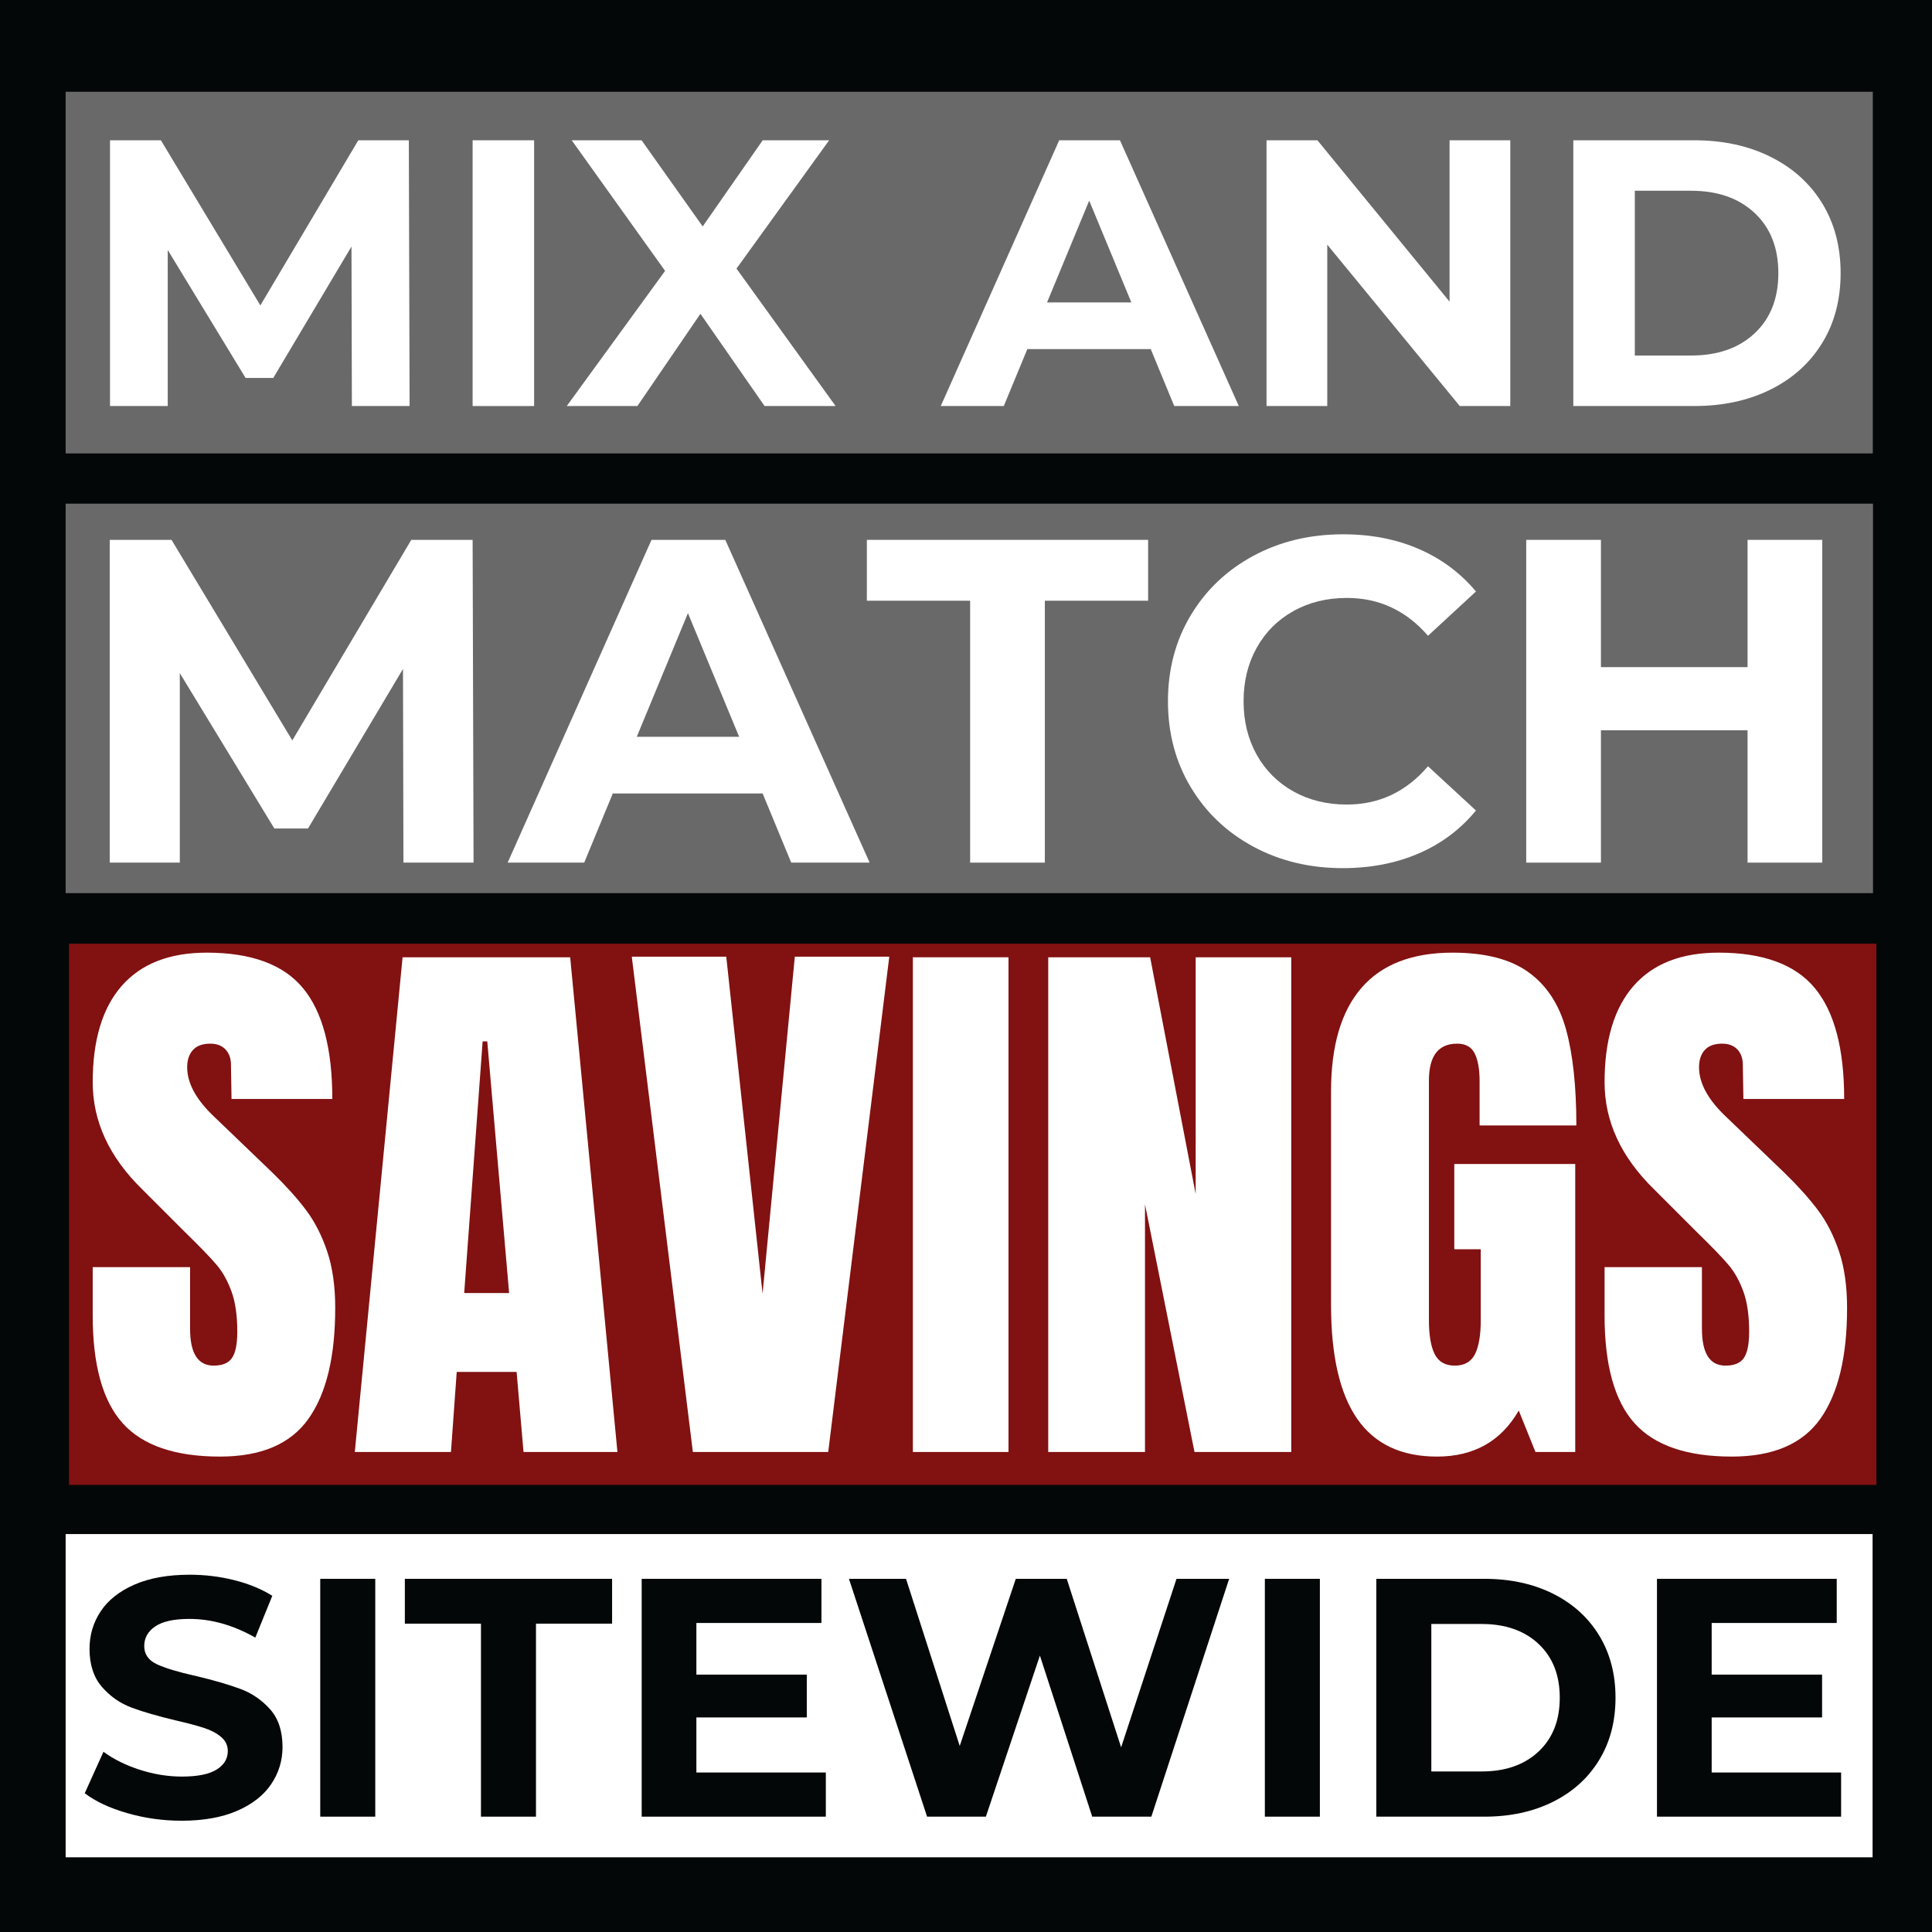
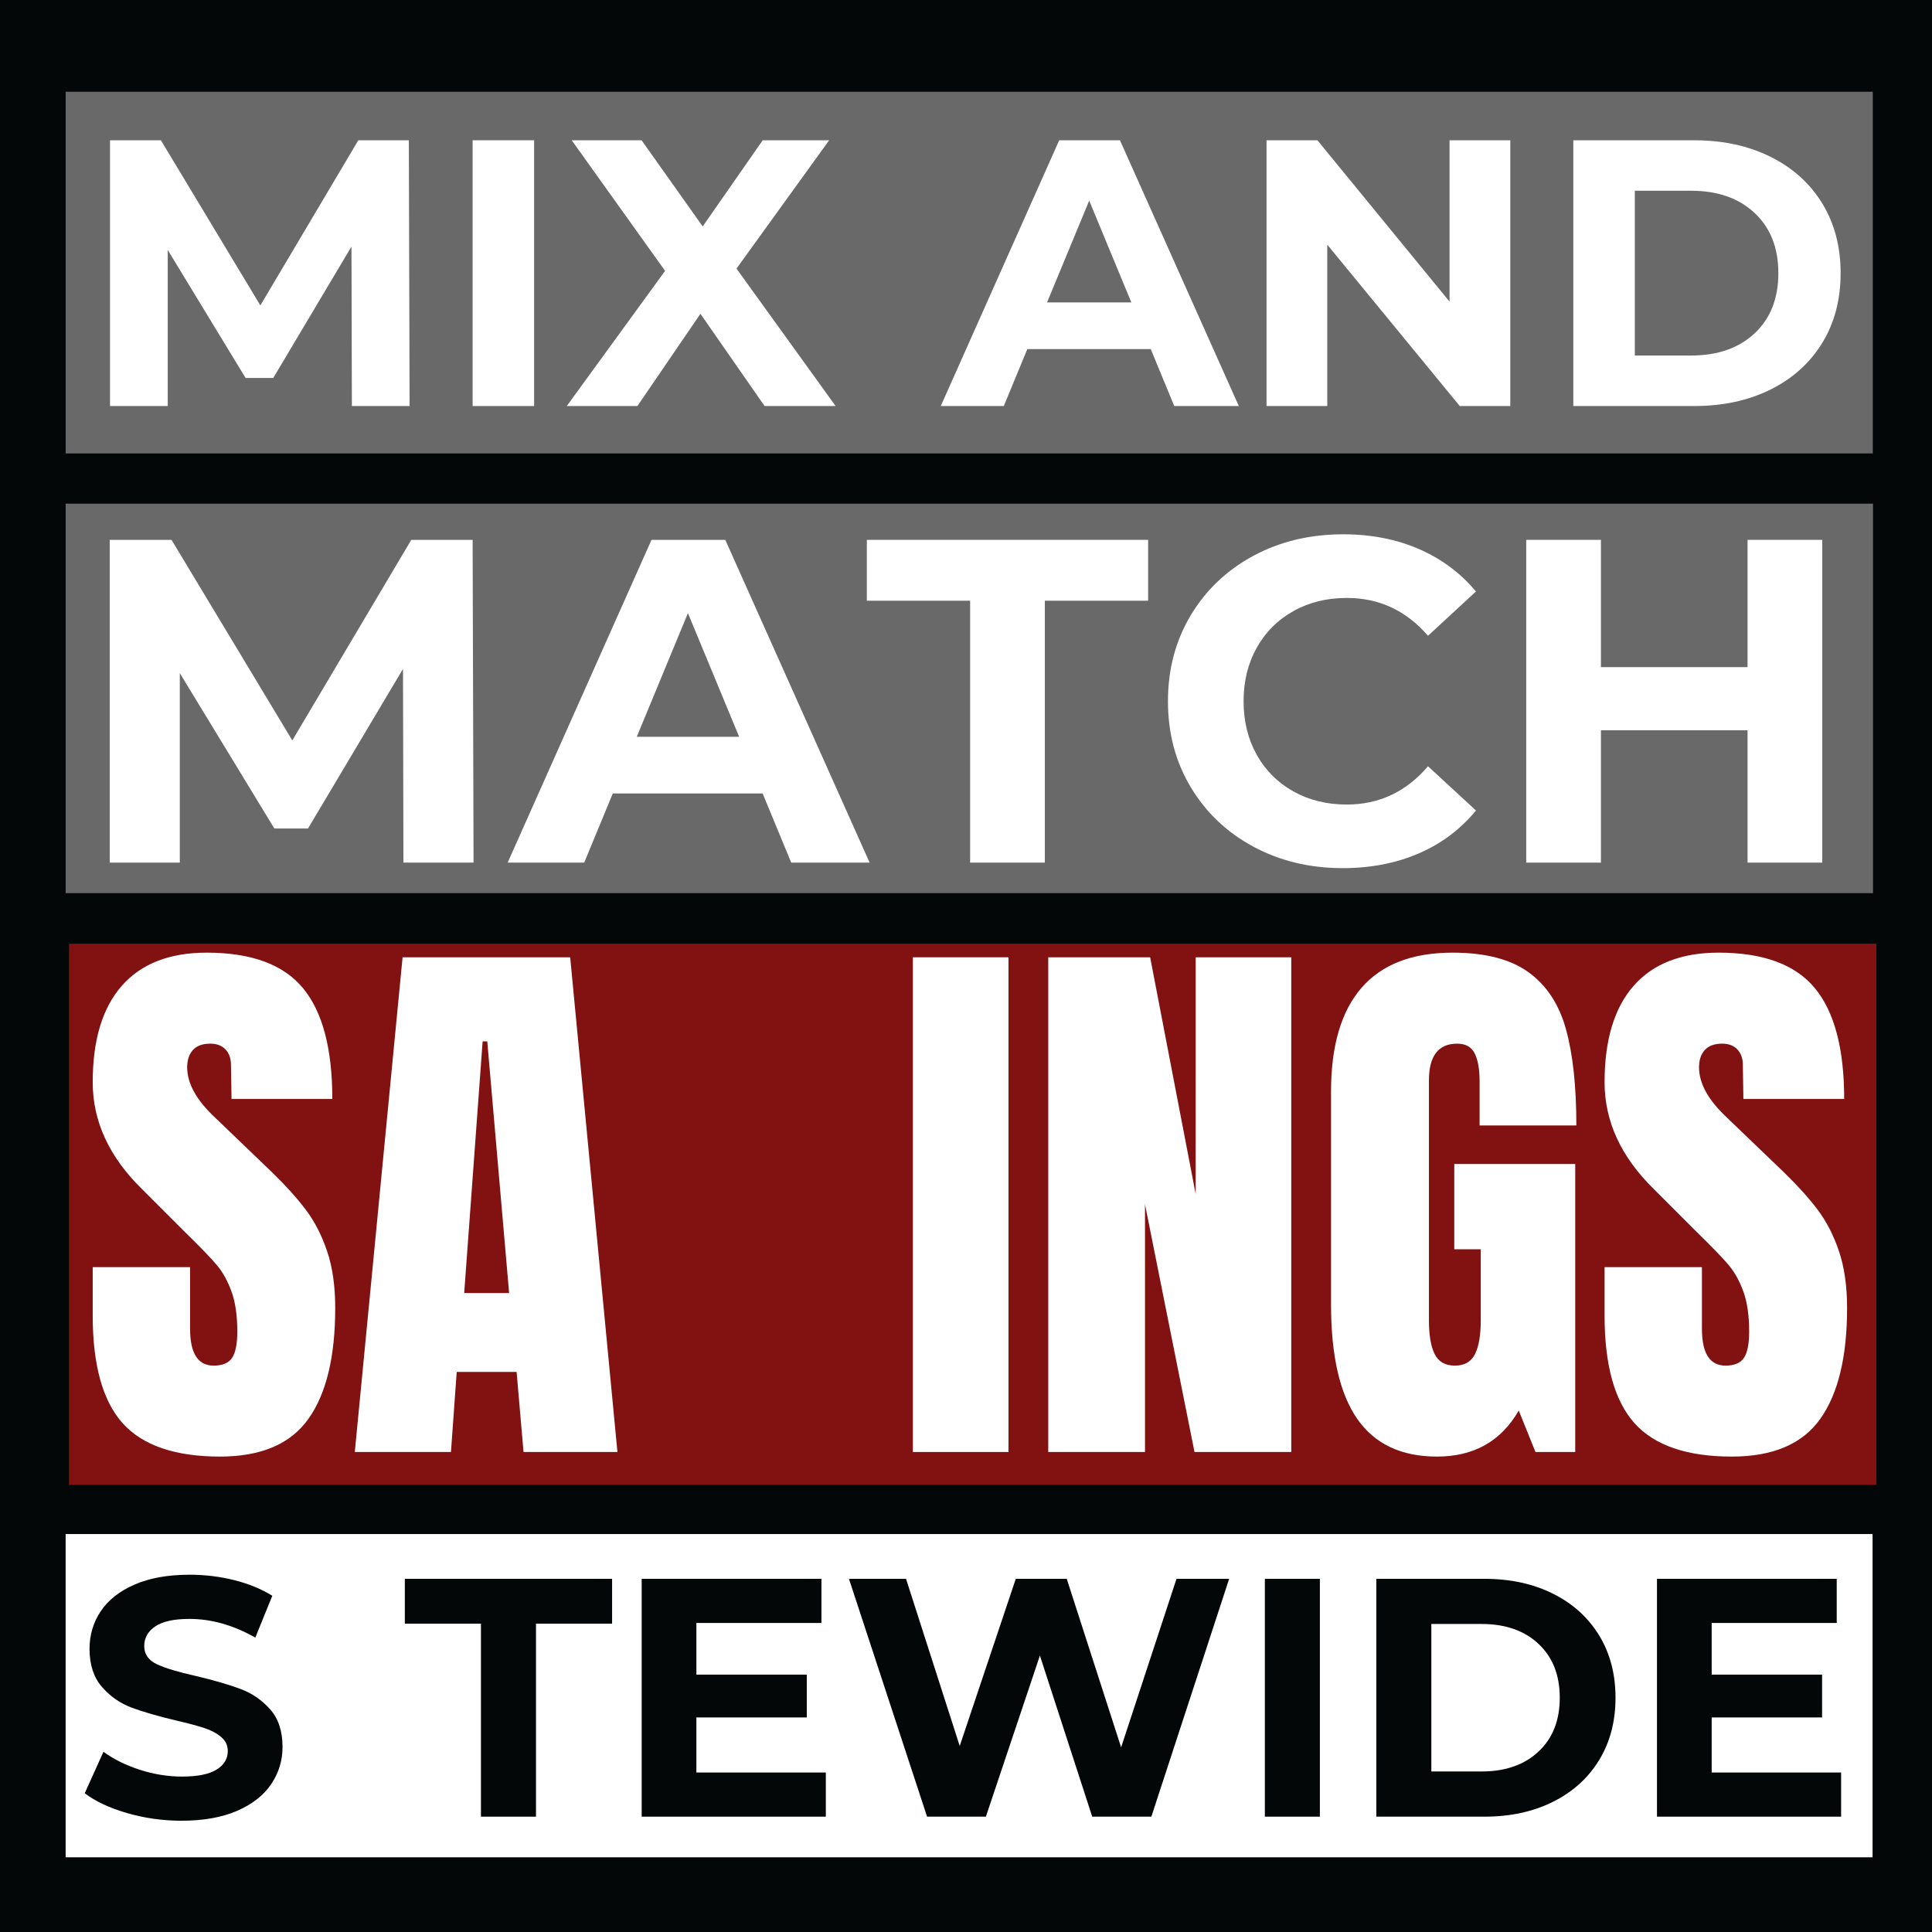
<svg xmlns="http://www.w3.org/2000/svg" version="1.0" preserveAspectRatio="xMidYMid meet" height="1000" viewBox="0 0 750 750" zoomAndPan="magnify" width="1000">
  <defs>
    <g />
    <clipPath id="e08ee0a3dc">
      <path clip-rule="nonzero" d="M 25.484 595.512 L 727.113 595.512 L 727.113 721 L 25.484 721 Z M 25.484 595.512" />
    </clipPath>
    <clipPath id="05580cb970">
      <path clip-rule="nonzero" d="M 0.484 0.512 L 702 0.512 L 702 126 L 0.484 126 Z M 0.484 0.512" />
    </clipPath>
    <clipPath id="5814d78e7e">
      <rect height="126" y="0" width="703" x="0" />
    </clipPath>
    <clipPath id="9434b63836">
      <rect height="162" y="0" width="694" x="0" />
    </clipPath>
    <clipPath id="5e7a4da843">
      <path clip-rule="nonzero" d="M 26.785 366.336 L 728.41 366.336 L 728.41 576.445 L 26.785 576.445 Z M 26.785 366.336" />
    </clipPath>
    <clipPath id="f4325a9fa8">
      <path clip-rule="nonzero" d="M 0.785 0.336 L 702.41 0.336 L 702.41 210.445 L 0.785 210.445 Z M 0.785 0.336" />
    </clipPath>
    <clipPath id="22a0305ee0">
      <rect height="211" y="0" width="703" x="0" />
    </clipPath>
    <clipPath id="ea7109fb45">
      <rect height="330" y="0" width="692" x="0" />
    </clipPath>
    <clipPath id="3c6ca996c7">
      <path clip-rule="nonzero" d="M 25.484 35.613 L 727.113 35.613 L 727.113 176.027 L 25.484 176.027 Z M 25.484 35.613" />
    </clipPath>
    <clipPath id="a13db73381">
      <path clip-rule="nonzero" d="M 0.484 0.613 L 702.113 0.613 L 702.113 141.027 L 0.484 141.027 Z M 0.484 0.613" />
    </clipPath>
    <clipPath id="233814d896">
      <rect height="142" y="0" width="703" x="0" />
    </clipPath>
    <clipPath id="ba48e3a541">
      <rect height="181" y="0" width="691" x="0" />
    </clipPath>
    <clipPath id="456fdcda03">
      <path clip-rule="nonzero" d="M 25.484 195.527 L 727.113 195.527 L 727.113 346.719 L 25.484 346.719 Z M 25.484 195.527" />
    </clipPath>
    <clipPath id="b8eb77bea8">
      <path clip-rule="nonzero" d="M 0.484 0.527 L 702.113 0.527 L 702.113 151.719 L 0.484 151.719 Z M 0.484 0.527" />
    </clipPath>
    <clipPath id="0cc5995fc2">
      <rect height="152" y="0" width="703" x="0" />
    </clipPath>
    <clipPath id="e2b6d1ad65">
      <rect height="219" y="0" width="696" x="0" />
    </clipPath>
  </defs>
-   <rect fill-opacity="1" height="900" y="-75" fill="#ffffff" width="900" x="-75" />
  <rect fill-opacity="1" height="900" y="-75" fill="#040707" width="900" x="-75" />
  <g clip-path="url(#e08ee0a3dc)">
    <g transform="matrix(1, 0, 0, 1, 25, 595)">
      <g clip-path="url(#5814d78e7e)">
        <g clip-path="url(#05580cb970)">
          <path fill-rule="nonzero" fill-opacity="1" d="M 0.484 0.512 L 701.934 0.512 L 701.934 126 L 0.484 126 Z M 0.484 0.512" fill="#ffffff" />
        </g>
      </g>
    </g>
  </g>
  <g transform="matrix(1, 0, 0, 1, 28, 577)">
    <g clip-path="url(#9434b63836)">
      <g fill-opacity="1" fill="#040707">
        <g transform="translate(1.208, 128.225)">
          <g>
            <path d="M 41.281 1.578 C 33.988 1.578 26.93 0.586 20.109 -1.391 C 13.297 -3.367 7.82 -5.938 3.688 -9.094 L 10.953 -25.188 C 14.91 -22.289 19.613 -19.961 25.062 -18.203 C 30.508 -16.441 35.961 -15.562 41.422 -15.562 C 47.484 -15.562 51.961 -16.461 54.859 -18.266 C 57.766 -20.066 59.219 -22.461 59.219 -25.453 C 59.219 -27.648 58.359 -29.473 56.641 -30.922 C 54.93 -32.379 52.734 -33.547 50.047 -34.422 C 47.367 -35.305 43.742 -36.273 39.172 -37.328 C 32.141 -38.992 26.379 -40.66 21.891 -42.328 C 17.41 -44.004 13.566 -46.688 10.359 -50.375 C 7.148 -54.07 5.547 -59 5.547 -65.156 C 5.547 -70.52 6.992 -75.379 9.891 -79.734 C 12.797 -84.086 17.172 -87.539 23.016 -90.094 C 28.867 -92.645 36.016 -93.922 44.453 -93.922 C 50.348 -93.922 56.109 -93.219 61.734 -91.812 C 67.359 -90.406 72.281 -88.379 76.5 -85.734 L 69.906 -69.516 C 61.375 -74.348 52.848 -76.766 44.328 -76.766 C 38.336 -76.766 33.914 -75.797 31.062 -73.859 C 28.207 -71.93 26.781 -69.383 26.781 -66.219 C 26.781 -63.051 28.426 -60.695 31.719 -59.156 C 35.02 -57.625 40.055 -56.109 46.828 -54.609 C 53.859 -52.941 59.613 -51.27 64.094 -49.594 C 68.582 -47.926 72.43 -45.289 75.641 -41.688 C 78.859 -38.082 80.469 -33.203 80.469 -27.047 C 80.469 -21.766 78.992 -16.945 76.047 -12.594 C 73.098 -8.238 68.676 -4.785 62.781 -2.234 C 56.895 0.305 49.727 1.578 41.281 1.578 Z M 41.281 1.578" />
          </g>
        </g>
      </g>
      <g fill-opacity="1" fill="#040707">
        <g transform="translate(85.364, 128.225)">
          <g>
-             <path d="M 10.953 -92.328 L 32.312 -92.328 L 32.312 0 L 10.953 0 Z M 10.953 -92.328" />
-           </g>
+             </g>
        </g>
      </g>
      <g fill-opacity="1" fill="#040707">
        <g transform="translate(128.629, 128.225)">
          <g>
            <path d="M 30.078 -74.922 L 0.531 -74.922 L 0.531 -92.328 L 80.984 -92.328 L 80.984 -74.922 L 51.438 -74.922 L 51.438 0 L 30.078 0 Z M 30.078 -74.922" />
          </g>
        </g>
      </g>
      <g fill-opacity="1" fill="#040707">
        <g transform="translate(210.147, 128.225)">
          <g>
            <path d="M 82.438 -17.141 L 82.438 0 L 10.953 0 L 10.953 -92.328 L 80.734 -92.328 L 80.734 -75.188 L 32.188 -75.188 L 32.188 -55.141 L 75.047 -55.141 L 75.047 -38.516 L 32.188 -38.516 L 32.188 -17.141 Z M 82.438 -17.141" />
          </g>
        </g>
      </g>
      <g fill-opacity="1" fill="#040707">
        <g transform="translate(298.656, 128.225)">
          <g>
            <path d="M 150.5 -92.328 L 120.297 0 L 97.344 0 L 77.031 -62.531 L 56.062 0 L 33.234 0 L 2.906 -92.328 L 25.062 -92.328 L 45.906 -27.438 L 67.672 -92.328 L 87.453 -92.328 L 108.562 -26.906 L 130.062 -92.328 Z M 150.5 -92.328" />
          </g>
        </g>
      </g>
      <g fill-opacity="1" fill="#040707">
        <g transform="translate(452.062, 128.225)">
          <g>
            <path d="M 10.953 -92.328 L 32.312 -92.328 L 32.312 0 L 10.953 0 Z M 10.953 -92.328" />
          </g>
        </g>
      </g>
      <g fill-opacity="1" fill="#040707">
        <g transform="translate(495.327, 128.225)">
          <g>
            <path d="M 10.953 -92.328 L 52.891 -92.328 C 62.922 -92.328 71.781 -90.414 79.469 -86.594 C 87.164 -82.77 93.145 -77.383 97.406 -70.438 C 101.676 -63.488 103.812 -55.398 103.812 -46.172 C 103.812 -36.93 101.676 -28.836 97.406 -21.891 C 93.145 -14.941 87.164 -9.555 79.469 -5.734 C 71.781 -1.91 62.922 0 52.891 0 L 10.953 0 Z M 51.844 -17.547 C 61.07 -17.547 68.43 -20.117 73.922 -25.266 C 79.422 -30.41 82.172 -37.379 82.172 -46.172 C 82.172 -54.961 79.422 -61.93 73.922 -67.078 C 68.43 -72.223 61.07 -74.797 51.844 -74.797 L 32.312 -74.797 L 32.312 -17.547 Z M 51.844 -17.547" />
          </g>
        </g>
      </g>
      <g fill-opacity="1" fill="#040707">
        <g transform="translate(604.282, 128.225)">
          <g>
            <path d="M 82.438 -17.141 L 82.438 0 L 10.953 0 L 10.953 -92.328 L 80.734 -92.328 L 80.734 -75.188 L 32.188 -75.188 L 32.188 -55.141 L 75.047 -55.141 L 75.047 -38.516 L 32.188 -38.516 L 32.188 -17.141 Z M 82.438 -17.141" />
          </g>
        </g>
      </g>
    </g>
  </g>
  <g clip-path="url(#5e7a4da843)">
    <g transform="matrix(1, 0, 0, 1, 26, 366)">
      <g clip-path="url(#22a0305ee0)">
        <g clip-path="url(#f4325a9fa8)">
          <path fill-rule="nonzero" fill-opacity="1" d="M 0.785 0.336 L 702.512 0.336 L 702.512 210.445 L 0.785 210.445 Z M 0.785 0.336" fill="#821111" />
        </g>
      </g>
    </g>
  </g>
  <g transform="matrix(1, 0, 0, 1, 30, 308)">
    <g clip-path="url(#ea7109fb45)">
      <g fill-opacity="1" fill="#ffffff">
        <g transform="translate(1.303, 255.661)">
          <g>
            <path d="M 54.109 1.781 C 36.672 1.781 24.07 -2.535 16.312 -11.172 C 8.562 -19.816 4.688 -33.754 4.688 -52.984 L 4.688 -71.766 L 42.484 -71.766 L 42.484 -47.844 C 42.484 -38.301 45.535 -33.531 51.641 -33.531 C 55.066 -33.531 57.453 -34.535 58.797 -36.547 C 60.141 -38.566 60.812 -41.961 60.812 -46.734 C 60.812 -52.992 60.066 -58.172 58.578 -62.266 C 57.086 -66.367 55.188 -69.797 52.875 -72.547 C 50.562 -75.305 46.426 -79.594 40.469 -85.406 L 23.922 -101.953 C 11.098 -114.473 4.688 -128.332 4.688 -143.531 C 4.688 -159.926 8.453 -172.41 15.984 -180.984 C 23.516 -189.555 34.508 -193.844 48.969 -193.844 C 66.258 -193.844 78.703 -189.258 86.297 -180.094 C 93.898 -170.926 97.703 -156.578 97.703 -137.047 L 58.578 -137.047 L 58.359 -150.25 C 58.359 -152.781 57.648 -154.789 56.234 -156.281 C 54.816 -157.77 52.844 -158.516 50.312 -158.516 C 47.32 -158.516 45.082 -157.691 43.594 -156.047 C 42.102 -154.41 41.359 -152.176 41.359 -149.344 C 41.359 -143.082 44.938 -136.602 52.094 -129.906 L 74.453 -108.438 C 79.672 -103.363 83.992 -98.555 87.422 -94.016 C 90.848 -89.473 93.602 -84.109 95.688 -77.922 C 97.781 -71.734 98.828 -64.391 98.828 -55.891 C 98.828 -36.961 95.359 -22.617 88.422 -12.859 C 81.492 -3.098 70.055 1.781 54.109 1.781 Z M 54.109 1.781" />
          </g>
        </g>
      </g>
      <g fill-opacity="1" fill="#ffffff">
        <g transform="translate(104.374, 255.661)">
          <g>
            <path d="M 3.359 0 L 21.906 -192.047 L 86.969 -192.047 L 105.312 0 L 68.859 0 L 66.172 -31.078 L 42.922 -31.078 L 40.688 0 Z M 45.828 -61.703 L 63.266 -61.703 L 54.781 -159.406 L 52.984 -159.406 Z M 45.828 -61.703" />
          </g>
        </g>
      </g>
      <g fill-opacity="1" fill="#ffffff">
        <g transform="translate(212.811, 255.661)">
          <g>
-             <path d="M 26.156 0 L 2.453 -192.281 L 39.125 -192.281 L 53.219 -61.484 L 65.734 -192.281 L 102.406 -192.281 L 78.703 0 Z M 26.156 0" />
-           </g>
+             </g>
        </g>
      </g>
      <g fill-opacity="1" fill="#ffffff">
        <g transform="translate(317.671, 255.661)">
          <g>
            <path d="M 6.703 0 L 6.703 -192.047 L 43.828 -192.047 L 43.828 0 Z M 6.703 0" />
          </g>
        </g>
      </g>
      <g fill-opacity="1" fill="#ffffff">
        <g transform="translate(368.424, 255.661)">
          <g>
            <path d="M 8.5 0 L 8.5 -192.047 L 48.062 -192.047 L 65.734 -100.156 L 65.734 -192.047 L 102.844 -192.047 L 102.844 0 L 65.281 0 L 46.062 -96.141 L 46.062 0 Z M 8.5 0" />
          </g>
        </g>
      </g>
      <g fill-opacity="1" fill="#ffffff">
        <g transform="translate(479.768, 255.661)">
          <g>
            <path d="M 48.062 1.781 C 34.207 1.781 23.891 -3.098 17.109 -12.859 C 10.328 -22.617 6.938 -37.41 6.938 -57.234 L 6.938 -139.953 C 6.938 -157.691 10.883 -171.109 18.781 -180.203 C 26.676 -189.297 38.453 -193.844 54.109 -193.844 C 66.773 -193.844 76.609 -191.305 83.609 -186.234 C 90.617 -181.172 95.461 -173.797 98.141 -164.109 C 100.828 -154.422 102.172 -141.973 102.172 -126.766 L 64.609 -126.766 L 64.609 -143.984 C 64.609 -148.609 63.973 -152.188 62.703 -154.719 C 61.441 -157.25 59.172 -158.516 55.891 -158.516 C 48.586 -158.516 44.938 -153.742 44.938 -144.203 L 44.938 -51.203 C 44.938 -45.391 45.68 -40.988 47.172 -38 C 48.66 -35.02 51.27 -33.531 55 -33.531 C 58.727 -33.531 61.336 -35.02 62.828 -38 C 64.316 -40.988 65.062 -45.391 65.062 -51.203 L 65.062 -78.703 L 54.781 -78.703 L 54.781 -111.797 L 101.734 -111.797 L 101.734 0 L 86.297 0 L 79.812 -16.094 C 72.957 -4.176 62.375 1.781 48.062 1.781 Z M 48.062 1.781" />
          </g>
        </g>
      </g>
      <g fill-opacity="1" fill="#ffffff">
        <g transform="translate(588.205, 255.661)">
          <g>
            <path d="M 54.109 1.781 C 36.672 1.781 24.07 -2.535 16.312 -11.172 C 8.562 -19.816 4.688 -33.754 4.688 -52.984 L 4.688 -71.766 L 42.484 -71.766 L 42.484 -47.844 C 42.484 -38.301 45.535 -33.531 51.641 -33.531 C 55.066 -33.531 57.453 -34.535 58.797 -36.547 C 60.141 -38.566 60.812 -41.961 60.812 -46.734 C 60.812 -52.992 60.066 -58.172 58.578 -62.266 C 57.086 -66.367 55.188 -69.797 52.875 -72.547 C 50.562 -75.305 46.426 -79.594 40.469 -85.406 L 23.922 -101.953 C 11.098 -114.473 4.688 -128.332 4.688 -143.531 C 4.688 -159.926 8.453 -172.41 15.984 -180.984 C 23.516 -189.555 34.508 -193.844 48.969 -193.844 C 66.258 -193.844 78.703 -189.258 86.297 -180.094 C 93.898 -170.926 97.703 -156.578 97.703 -137.047 L 58.578 -137.047 L 58.359 -150.25 C 58.359 -152.781 57.648 -154.789 56.234 -156.281 C 54.816 -157.77 52.844 -158.516 50.312 -158.516 C 47.32 -158.516 45.082 -157.691 43.594 -156.047 C 42.102 -154.41 41.359 -152.176 41.359 -149.344 C 41.359 -143.082 44.938 -136.602 52.094 -129.906 L 74.453 -108.438 C 79.672 -103.363 83.992 -98.555 87.422 -94.016 C 90.848 -89.473 93.602 -84.109 95.688 -77.922 C 97.781 -71.734 98.828 -64.391 98.828 -55.891 C 98.828 -36.961 95.359 -22.617 88.422 -12.859 C 81.492 -3.098 70.055 1.781 54.109 1.781 Z M 54.109 1.781" />
          </g>
        </g>
      </g>
    </g>
  </g>
  <g clip-path="url(#3c6ca996c7)">
    <g transform="matrix(1, 0, 0, 1, 25, 35)">
      <g clip-path="url(#233814d896)">
        <g clip-path="url(#a13db73381)">
          <path fill-rule="nonzero" fill-opacity="1" d="M 0.484 0.613 L 702.023 0.613 L 702.023 141.027 L 0.484 141.027 Z M 0.484 0.613" fill="#696969" />
        </g>
      </g>
    </g>
  </g>
  <g transform="matrix(1, 0, 0, 1, 30, 14)">
    <g clip-path="url(#ba48e3a541)">
      <g fill-opacity="1" fill="#ffffff">
        <g transform="translate(0.474, 143.624)">
          <g>
            <path d="M 106.125 0 L 105.969 -61.906 L 75.609 -10.906 L 64.859 -10.906 L 34.641 -60.578 L 34.641 0 L 12.234 0 L 12.234 -103.172 L 31.984 -103.172 L 70.594 -39.062 L 108.625 -103.172 L 128.234 -103.172 L 128.531 0 Z M 106.125 0" />
          </g>
        </g>
      </g>
      <g fill-opacity="1" fill="#ffffff">
        <g transform="translate(141.234, 143.624)">
          <g>
            <path d="M 12.234 -103.172 L 36.109 -103.172 L 36.109 0 L 12.234 0 Z M 12.234 -103.172" />
          </g>
        </g>
      </g>
      <g fill-opacity="1" fill="#ffffff">
        <g transform="translate(189.579, 143.624)">
          <g>
            <path d="M 77.234 0 L 52.328 -35.812 L 27.859 0 L 0.438 0 L 38.609 -52.469 L 2.359 -103.172 L 29.484 -103.172 L 53.203 -69.719 L 76.5 -103.172 L 102.297 -103.172 L 66.328 -53.359 L 104.797 0 Z M 77.234 0" />
          </g>
        </g>
      </g>
      <g fill-opacity="1" fill="#ffffff">
        <g transform="translate(294.817, 143.624)">
          <g />
        </g>
      </g>
      <g fill-opacity="1" fill="#ffffff">
        <g transform="translate(336.529, 143.624)">
          <g>
            <path d="M 80.188 -22.109 L 32.281 -22.109 L 23.141 0 L -1.328 0 L 44.656 -103.172 L 68.234 -103.172 L 114.375 0 L 89.312 0 Z M 72.656 -40.234 L 56.297 -79.734 L 39.938 -40.234 Z M 72.656 -40.234" />
          </g>
        </g>
      </g>
      <g fill-opacity="1" fill="#ffffff">
        <g transform="translate(449.432, 143.624)">
          <g>
            <path d="M 106.859 -103.172 L 106.859 0 L 87.25 0 L 35.812 -62.641 L 35.812 0 L 12.234 0 L 12.234 -103.172 L 31.984 -103.172 L 83.281 -40.531 L 83.281 -103.172 Z M 106.859 -103.172" />
          </g>
        </g>
      </g>
      <g fill-opacity="1" fill="#ffffff">
        <g transform="translate(568.525, 143.624)">
          <g>
            <path d="M 12.234 -103.172 L 59.109 -103.172 C 70.305 -103.172 80.203 -101.031 88.797 -96.75 C 97.398 -92.477 104.082 -86.461 108.844 -78.703 C 113.613 -70.941 116 -61.906 116 -51.594 C 116 -41.27 113.613 -32.227 108.844 -24.469 C 104.082 -16.707 97.398 -10.688 88.797 -6.406 C 80.203 -2.133 70.305 0 59.109 0 L 12.234 0 Z M 57.922 -19.609 C 68.242 -19.609 76.473 -22.477 82.609 -28.219 C 88.754 -33.969 91.828 -41.758 91.828 -51.594 C 91.828 -61.414 88.754 -69.203 82.609 -74.953 C 76.473 -80.703 68.242 -83.578 57.922 -83.578 L 36.109 -83.578 L 36.109 -19.609 Z M 57.922 -19.609" />
          </g>
        </g>
      </g>
    </g>
  </g>
  <g clip-path="url(#456fdcda03)">
    <g transform="matrix(1, 0, 0, 1, 25, 195)">
      <g clip-path="url(#0cc5995fc2)">
        <g clip-path="url(#b8eb77bea8)">
          <path fill-rule="nonzero" fill-opacity="1" d="M 0.484 0.527 L 702.102 0.527 L 702.102 151.719 L 0.484 151.719 Z M 0.484 0.527" fill="#696969" />
        </g>
      </g>
    </g>
  </g>
  <g transform="matrix(1, 0, 0, 1, 27, 161)">
    <g clip-path="url(#e2b6d1ad65)">
      <g fill-opacity="1" fill="#ffffff">
        <g transform="translate(0.738, 173.869)">
          <g>
            <path d="M 128.875 0 L 128.703 -75.188 L 91.828 -13.25 L 78.766 -13.25 L 42.062 -73.562 L 42.062 0 L 14.859 0 L 14.859 -125.297 L 38.844 -125.297 L 85.734 -47.438 L 131.922 -125.297 L 155.734 -125.297 L 156.094 0 Z M 128.875 0" />
          </g>
        </g>
      </g>
      <g fill-opacity="1" fill="#ffffff">
        <g transform="translate(171.681, 173.869)">
          <g>
            <path d="M 97.375 -26.844 L 39.203 -26.844 L 28.109 0 L -1.609 0 L 54.234 -125.297 L 82.875 -125.297 L 138.906 0 L 108.469 0 Z M 88.25 -48.859 L 68.375 -96.844 L 48.516 -48.859 Z M 88.25 -48.859" />
          </g>
        </g>
      </g>
      <g fill-opacity="1" fill="#ffffff">
        <g transform="translate(308.793, 173.869)">
          <g>
            <path d="M 40.812 -101.672 L 0.719 -101.672 L 0.719 -125.297 L 109.906 -125.297 L 109.906 -101.672 L 69.812 -101.672 L 69.812 0 L 40.812 0 Z M 40.812 -101.672" />
          </g>
        </g>
      </g>
      <g fill-opacity="1" fill="#ffffff">
        <g transform="translate(419.414, 173.869)">
          <g>
            <path d="M 74.828 2.141 C 62.055 2.141 50.508 -0.629 40.188 -6.172 C 29.863 -11.723 21.75 -19.422 15.844 -29.266 C 9.938 -39.109 6.984 -50.238 6.984 -62.656 C 6.984 -75.062 9.938 -86.188 15.844 -96.031 C 21.75 -105.875 29.863 -113.57 40.188 -119.125 C 50.508 -124.676 62.113 -127.453 75 -127.453 C 85.863 -127.453 95.68 -125.539 104.453 -121.719 C 113.223 -117.895 120.586 -112.406 126.547 -105.25 L 107.938 -88.062 C 99.469 -97.852 88.969 -102.75 76.438 -102.75 C 68.676 -102.75 61.754 -101.047 55.672 -97.641 C 49.586 -94.242 44.844 -89.5 41.438 -83.406 C 38.039 -77.32 36.344 -70.406 36.344 -62.656 C 36.344 -54.895 38.039 -47.969 41.438 -41.875 C 44.844 -35.789 49.586 -31.047 55.672 -27.641 C 61.754 -24.242 68.676 -22.547 76.438 -22.547 C 88.969 -22.547 99.469 -27.5 107.938 -37.406 L 126.547 -20.234 C 120.586 -12.953 113.191 -7.398 104.359 -3.578 C 95.523 0.234 85.68 2.141 74.828 2.141 Z M 74.828 2.141" />
          </g>
        </g>
      </g>
      <g fill-opacity="1" fill="#ffffff">
        <g transform="translate(550.62, 173.869)">
          <g>
            <path d="M 129.781 -125.297 L 129.781 0 L 100.781 0 L 100.781 -51.375 L 43.859 -51.375 L 43.859 0 L 14.859 0 L 14.859 -125.297 L 43.859 -125.297 L 43.859 -75.891 L 100.781 -75.891 L 100.781 -125.297 Z M 129.781 -125.297" />
          </g>
        </g>
      </g>
    </g>
  </g>
</svg>